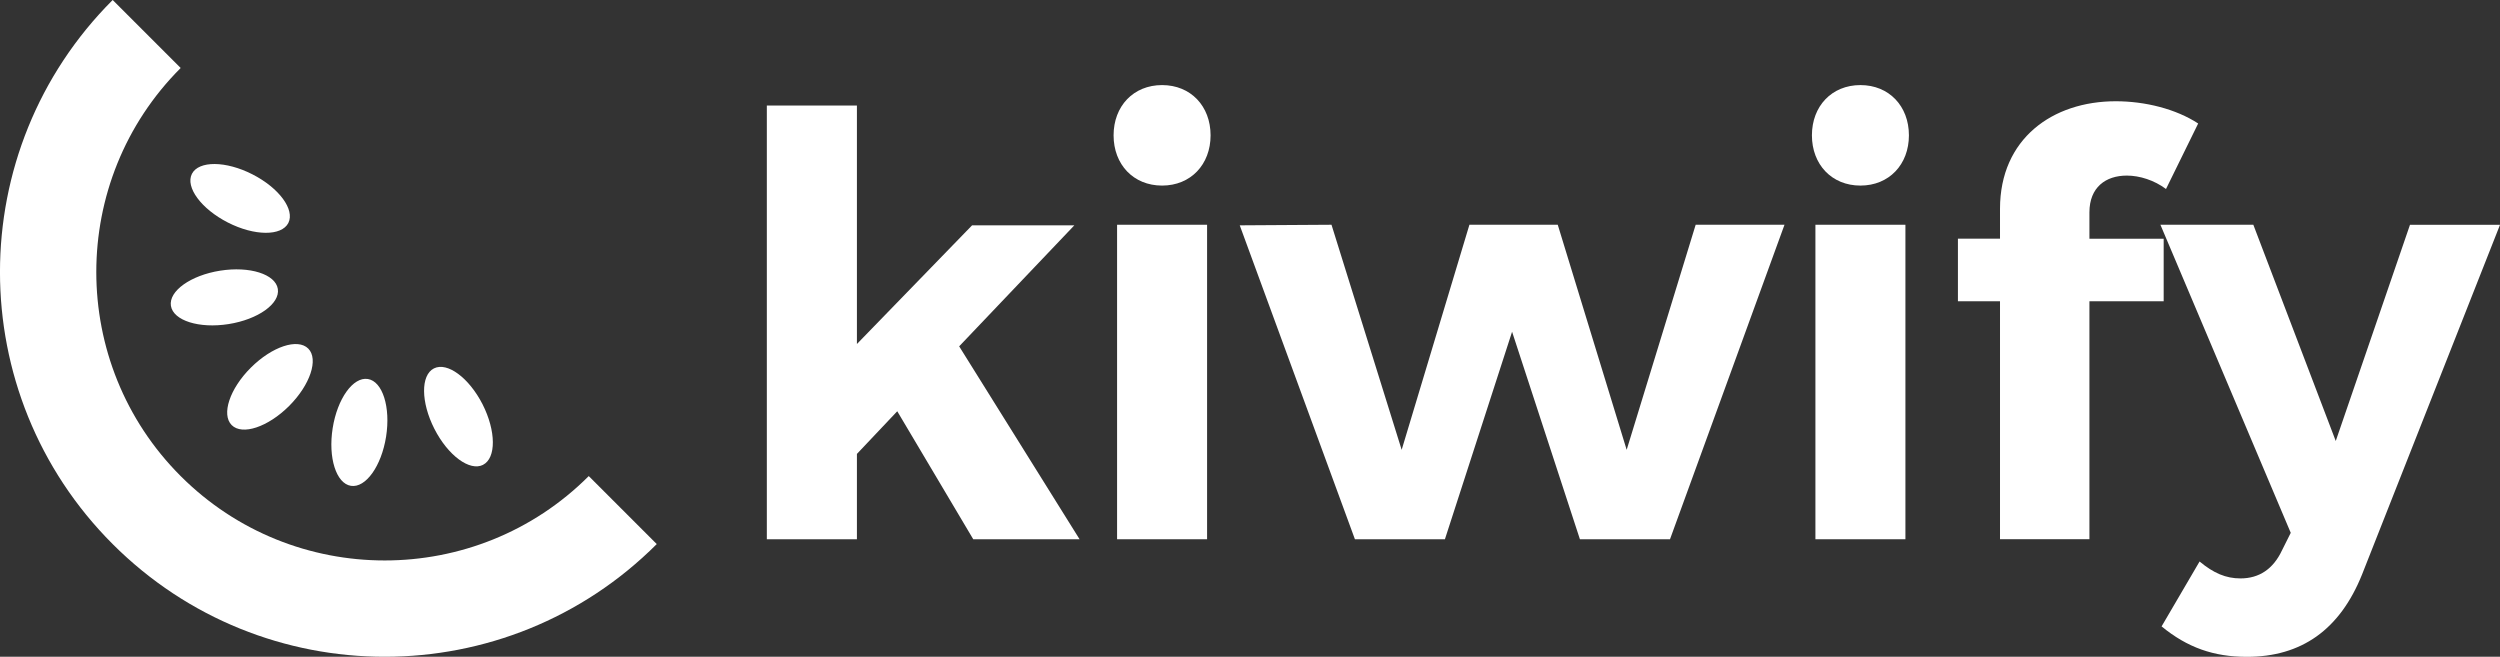
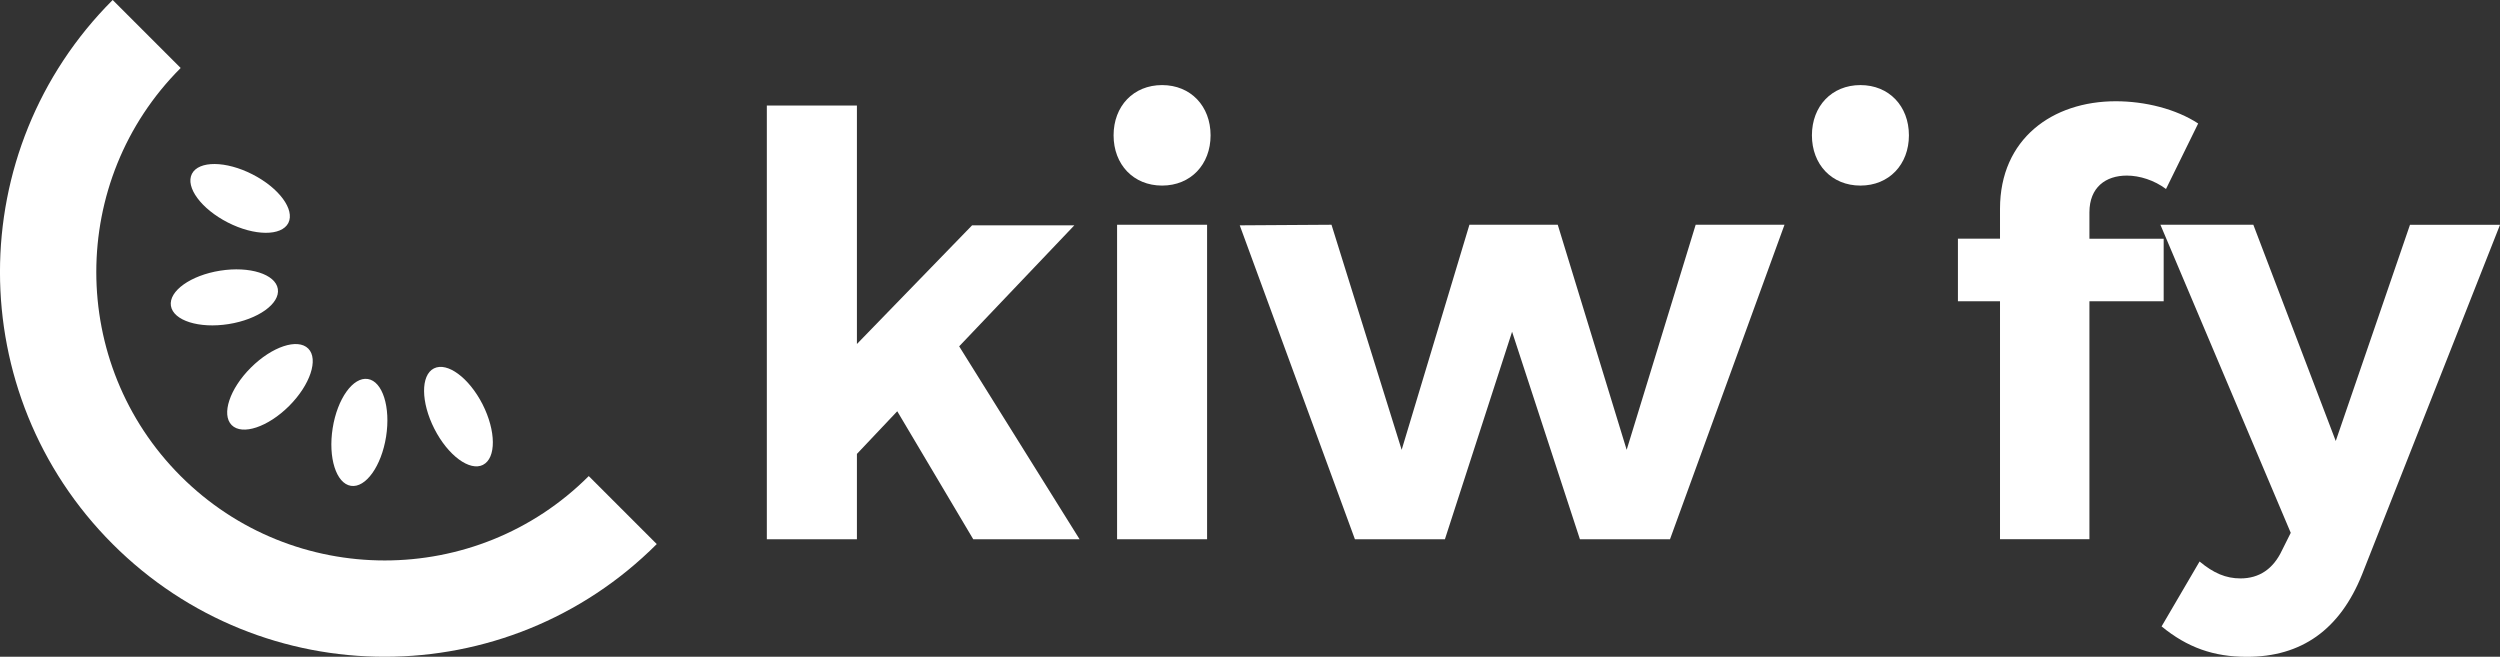
<svg xmlns="http://www.w3.org/2000/svg" id="Camada_2" data-name="Camada 2" viewBox="0 0 300 78.81">
  <rect x="0" y="0" width="300" height="78.81" fill="#333333" stroke="none" />
  <defs>
    <style>      .cls-1 {        fill: #fff;      }    </style>
  </defs>
  <g id="Camada_1-2" data-name="Camada 1">
    <g>
      <path class="cls-1" d="m139.45,10.21c-3.44,0-5.82,2.53-5.82,6.03s2.38,6.03,5.82,6.03,5.82-2.53,5.82-6.03-2.38-6.03-5.82-6.03Z" />
      <polygon class="cls-1" points="128.92 27.04 116.65 27.04 102.83 41.28 102.83 12.66 92.02 12.66 92.02 64.71 102.83 64.71 102.83 54.47 107.67 49.35 116.79 64.71 129.55 64.71 115.1 41.56 128.92 27.04" />
      <rect class="cls-1" x="134.05" y="26.97" width="10.8" height="37.74" />
      <polygon class="cls-1" points="195.2 53.98 186.93 26.97 176.33 26.97 168.2 53.98 159.78 26.97 148.77 27.04 162.59 64.71 173.39 64.71 181.45 39.81 189.59 64.71 200.4 64.71 214.14 26.97 203.48 26.97 195.2 53.98" />
-       <rect class="cls-1" x="217.85" y="26.97" width="10.8" height="37.74" />
      <path class="cls-1" d="m289.2,26.97l-8.91,25.95-9.89-25.95h-11.15l15.64,36.97-1.05,2.1c-1.05,2.24-2.74,3.37-4.98,3.37-1.75,0-3.23-.63-4.91-2.03l-4.56,7.79c3.09,2.53,6.24,3.65,10.24,3.65,6.52,0,11.15-3.23,13.82-9.89l16.55-41.95h-10.8Z" />
      <path class="cls-1" d="m223.25,10.21c-3.44,0-5.82,2.53-5.82,6.03s2.38,6.03,5.82,6.03,5.82-2.53,5.82-6.03-2.38-6.03-5.82-6.03Z" />
      <path class="cls-1" d="m259.64,28.65h-8.91v-3.16c0-3.02,1.96-4.42,4.49-4.42,1.54,0,3.3.56,4.7,1.61l3.86-7.86c-2.67-1.75-6.38-2.67-9.89-2.67-7.58,0-13.89,4.49-13.89,12.91v3.58h-5.05v7.51h5.05v28.55h10.73v-28.55h8.91v-7.51Z" />
      <path class="cls-1" d="m21.68,57.13c-13.5-13.5-13.5-35.47,0-48.97L13.52,0c-18.03,18.03-18.03,47.26,0,65.29,18.03,18.03,47.26,18.03,65.29,0l-8.16-8.16c-13.5,13.5-35.47,13.5-48.97,0Z" />
      <path class="cls-1" d="m57.96,55.78c1.6-.81,1.57-4.06-.05-7.26-1.63-3.19-4.24-5.12-5.84-4.31-1.6.81-1.57,4.06.06,7.26,1.63,3.19,4.24,5.12,5.84,4.31Z" />
      <path class="cls-1" d="m27.34,26.7c3.19,1.63,6.44,1.65,7.26.06.81-1.6-1.11-4.21-4.31-5.84-3.19-1.63-6.44-1.65-7.26-.06-.81,1.6,1.12,4.21,4.31,5.84Z" />
      <path class="cls-1" d="m27.8,51.01c1.27,1.27,4.35.24,6.89-2.29,2.54-2.54,3.56-5.62,2.3-6.89-1.27-1.27-4.35-.24-6.89,2.29-2.54,2.53-3.56,5.62-2.3,6.89Z" />
      <path class="cls-1" d="m42.11,58.3c1.77.28,3.66-2.36,4.22-5.9.56-3.54-.42-6.64-2.19-6.92-1.77-.28-3.66,2.36-4.22,5.9-.56,3.54.42,6.64,2.19,6.92Z" />
      <path class="cls-1" d="m33.34,34.67c-.28-1.77-3.38-2.75-6.92-2.19-3.54.56-6.19,2.45-5.91,4.22.28,1.77,3.38,2.75,6.92,2.19,3.54-.56,6.19-2.45,5.91-4.22Z" />
    </g>
  </g>
</svg>